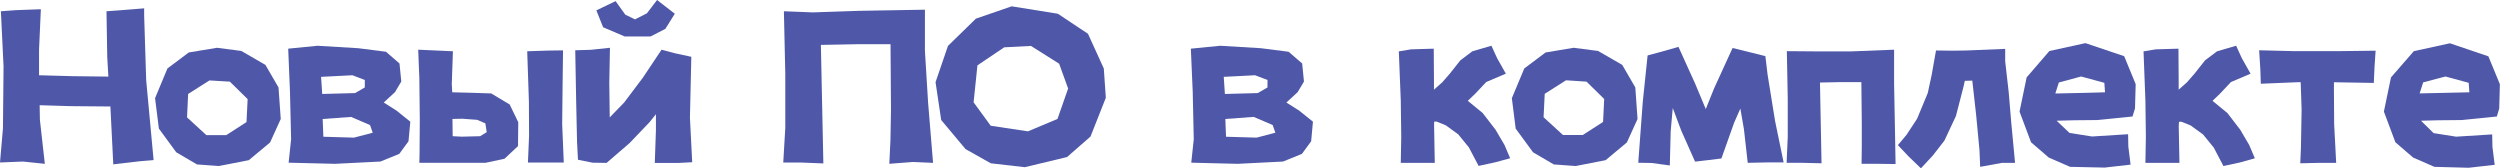
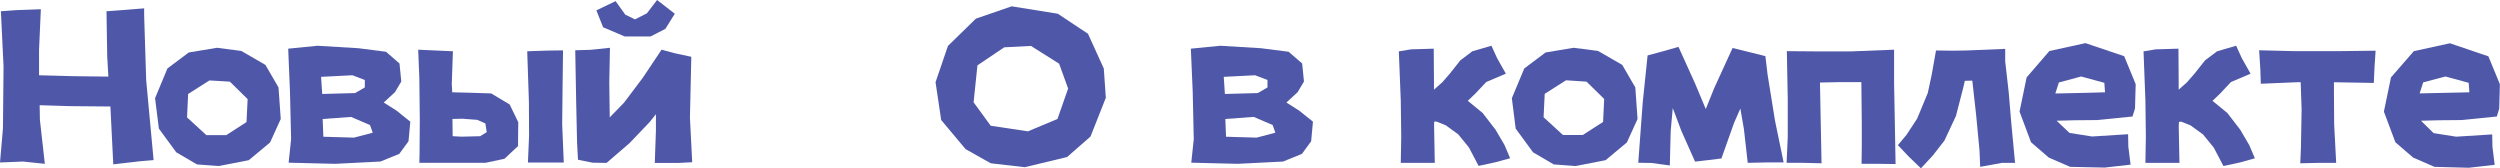
<svg xmlns="http://www.w3.org/2000/svg" viewBox="0 0 704.27 47.42">
  <defs>
    <style>.cls-1{fill:#4f58a8;}</style>
  </defs>
  <title>资源 116</title>
  <g id="图层_2" data-name="图层 2">
    <g id="图层_1-2" data-name="图层 1">
      <path class="cls-1" d="M.25,3.17l4.26-.31,7-.26L11,14,11,21.2l9.53.26,10,.12L30.21,16,30,3.17l4.26-.31,6.35-.51v2l.57,18.21,2.09,22.54-3.81.32-7.55.88L31.1,30,19.68,29.9l-8.51-.26.07,4.13,1.39,12.38-6.16-.64L0,45.77l.83-9.59L1,18.73Z" />
      <path class="cls-1" d="M61.13,13.46l6.85.89,6.79,3.93,3.69,6.35.63,8.89-3,6.6-6,5-8.44,1.65-6.16-.45-5.84-3.42-4.89-6.67-1.08-8.57,3.49-8.38,6-4.5ZM64.75,23,59,22.66l-6,3.81-.31,6.6,5.45,5h5.59l5.71-3.68.32-6.47Z" />
      <path class="cls-1" d="M81.19,13.71l8.25-.82,11.49.69,7.81,1,3.8,3.3.51,5.08-1.78,3-3.17,2.92,3.62,2.29,3.87,3.11-.51,5.52-2.6,3.55-5.33,2.16-12.76.64-13.08-.32.7-6.6L81.69,25.9Zm9.26,7.94.32,4.82,9.27-.25,2.73-1.59v-2.1L99.28,21.2Zm.45,11.87.19,5,8.63.25L105,37.39l-.76-2.16L98.9,32.94Z" />
      <path class="cls-1" d="M117.81,14l9.78.44-.32,9.21L127.4,26l5.2.13,5.78.19,5.2,3.11,2.42,5-.07,6.73-3.81,3.56-5.33,1.14H118.13l.06-2.35.07-9.77L118.13,22Zm9.71,24.37,2.54.13,5.21-.13,1.84-1.14-.38-2.47-2.29-1-4.19-.31-2.79.06Zm21-23.93,5.78-.19,4.31-.06-.12,9.39L158.37,35l.45,10.79h-10.1l.32-7.49L149,28.69Z" />
      <path class="cls-1" d="M162.05,14.16l4.38-.13,5.4-.57-.19,9.77.13,9.84,4.06-4.19,5.27-7L186.37,14l3.74,1,4.64,1-.39,17.13L195,45.7l-3.68.19h-6.86l.32-9.26V32.18L183,34.4l-5.65,5.91-6.47,5.58-3.94-.06L162.82,45l-.26-5-.25-11.49ZM173.42.32l2.73,3.81,2.73,1.33,3.36-1.71L185.1,0l5,3.87-2.66,4.26-4.19,2.15H176l-6.1-2.6L168,2.92Z" />
-       <path class="cls-1" d="M220.83,3.17l8.13.32,13-.44,18.6-.32V14.35l.89,14.53,1.4,17-5.65-.25-6.67.51.32-6.86L251,31l-.13-18.54h-9.71l-9.91.19.7,33.39-6.22-.25h-5.08l.57-9.72V20.69Z" />
      <path class="cls-1" d="M285,1.78l13,2.09,8.5,5.65,4.45,9.78.57,8.25-4.32,10.92-6.6,5.77L288.69,47.1,279.11,46,272,42l-6.86-8.19-1.59-10.66,3.5-10.22,7.87-7.68Zm-2.1,11.55-7.55,5.08-1.08,10.41,4.82,6.6L289.58,37l8.32-3.49,3-8.57-2.54-7-7.93-5Z" />
      <path class="cls-1" d="M335.47,13.71l8.26-.82,11.48.69,7.81,1,3.81,3.3.51,5.08-1.78,3-3.17,2.92L366,31.17l3.87,3.11-.51,5.52-2.6,3.55-5.33,2.16-12.76.64-13.08-.32.7-6.6L336,25.9Zm9.27,7.94.32,4.82,9.27-.25,2.73-1.59v-2.1l-3.5-1.33Zm.45,11.87.19,5,8.63.25,5.27-1.39-.76-2.16-5.34-2.29Z" />
      <path class="cls-1" d="M394.06,14.47l3.43-.57,6.41-.19.06,9.21v2.34l2.35-2.09,2.16-2.48L411.39,17l3.36-2.54,5.4-1.58,1.59,3.49,2.47,4.38-5.52,2.35-3.11,3.3-2.09,2,4.18,3.43,3.62,4.69,2.54,4.32,1.59,3.74-4.25,1.15-4.64,1-2.73-5.2-3-3.68-3.49-2.54-2.67-1.08-.63.06L404,35.61l.19,10.28h-9.58l.13-7.42-.13-10.1Z" />
      <path class="cls-1" d="M443.32,13.46l6.86.89L457,18.28l3.68,6.35.63,8.89-3,6.6-6,5-8.44,1.65-6.16-.45-5.84-3.42-4.89-6.67-1.08-8.57,3.5-8.38,6-4.5ZM446.94,23l-5.78-.38-6,3.81-.32,6.6,5.46,5h5.58l5.72-3.68.31-6.47Z" />
      <path class="cls-1" d="M464.14,15.62l4-1.08,4.7-1.34,4.69,10.35,3,7.17,2.35-5.84,5.2-11.36L493,14.73l4.32,1.08.63,5.26,2.1,13,2.41,11.68H498l-5.65.12-1.08-9.52-1-5.77-1.78,4.06-3.55,10-3.62.45-3.81.44-3.87-8.69-2.41-6.41-.58,6.47-.25,9.71-5.2-.7-3.69-.06,1.27-17.14Z" />
      <path class="cls-1" d="M503.37,14.41l7.55.06h10.73L533.58,14v9.39l.19,10.1L534,46.21l-4.88-.06h-4.7l.06-5V35l-.12-11.87H518.6l-5.9.12L513.14,46l-5.26-.13H503.3l.32-7.23V27.8Z" />
      <path class="cls-1" d="M545.39,14.22l4.82.06,3.75-.06,10.92-.45v3.5l1,8.82.7,8.38,1.08,11.42h-3.75L557.83,47l-.19-4.64-.95-10-1.08-9.65-2.1.06-.44,1.91L551,32.69l-3.24,6.92L544.5,43.8l-3.36,3.62-3.49-3.37-3-3.17L537.07,38l3-4.57,3-7.23,1.08-5Z" />
      <path class="cls-1" d="M600.74,32.82l-10,1-6.48.06-4.89.13L583,37.45l6.35,1,10.15-.64.07,3.49.63,5.08-7.3.83L583.16,47l-6-2.61-5-4.31-3.24-8.64,2-9.64,6.41-7.43,10.16-2.22,10.91,3.68,3.24,7.87-.19,6.86ZM593,26l-.19-2.67-6.54-1.78L580,23.23l-1,3.11,8.7-.19Z" />
      <path class="cls-1" d="M603.85,14.47l3.43-.57,6.41-.19.06,9.21v2.34l2.35-2.09,2.16-2.48L621.18,17l3.37-2.54,5.39-1.58,1.59,3.49L634,20.76l-5.52,2.35-3.11,3.3-2.09,2,4.19,3.43,3.61,4.69,2.54,4.32,1.59,3.74L631,45.77l-4.64,1-2.73-5.2-3-3.68-3.49-2.54-2.67-1.08-.63.06-.07,1.27.2,10.28h-9.59l.13-7.42-.13-10.1Z" />
      <path class="cls-1" d="M636.42,14.16l10,.25H658.5l10.73-.13-.31,4.64-.2,4.44-11.23-.19v2.54l.06,9.27.57,10.91h-5.33L648,46l.19-4.32.19-10.79-.26-7.74h-.63l-10.6.44-.13-3.93Z" />
      <path class="cls-1" d="M703.38,32.82l-10,1-6.48.06-4.89.13,3.56,3.49,6.35,1,10.15-.64.07,3.49.63,5.08-7.3.83L685.8,47l-6-2.61-5-4.31-3.24-8.64,2-9.64L680,14.41l10.16-2.22L701,15.87l3.24,7.87-.19,6.86ZM695.64,26l-.19-2.67-6.54-1.78-6.28,1.65-1,3.11,8.7-.19Z" />
    </g>
  </g>
</svg>